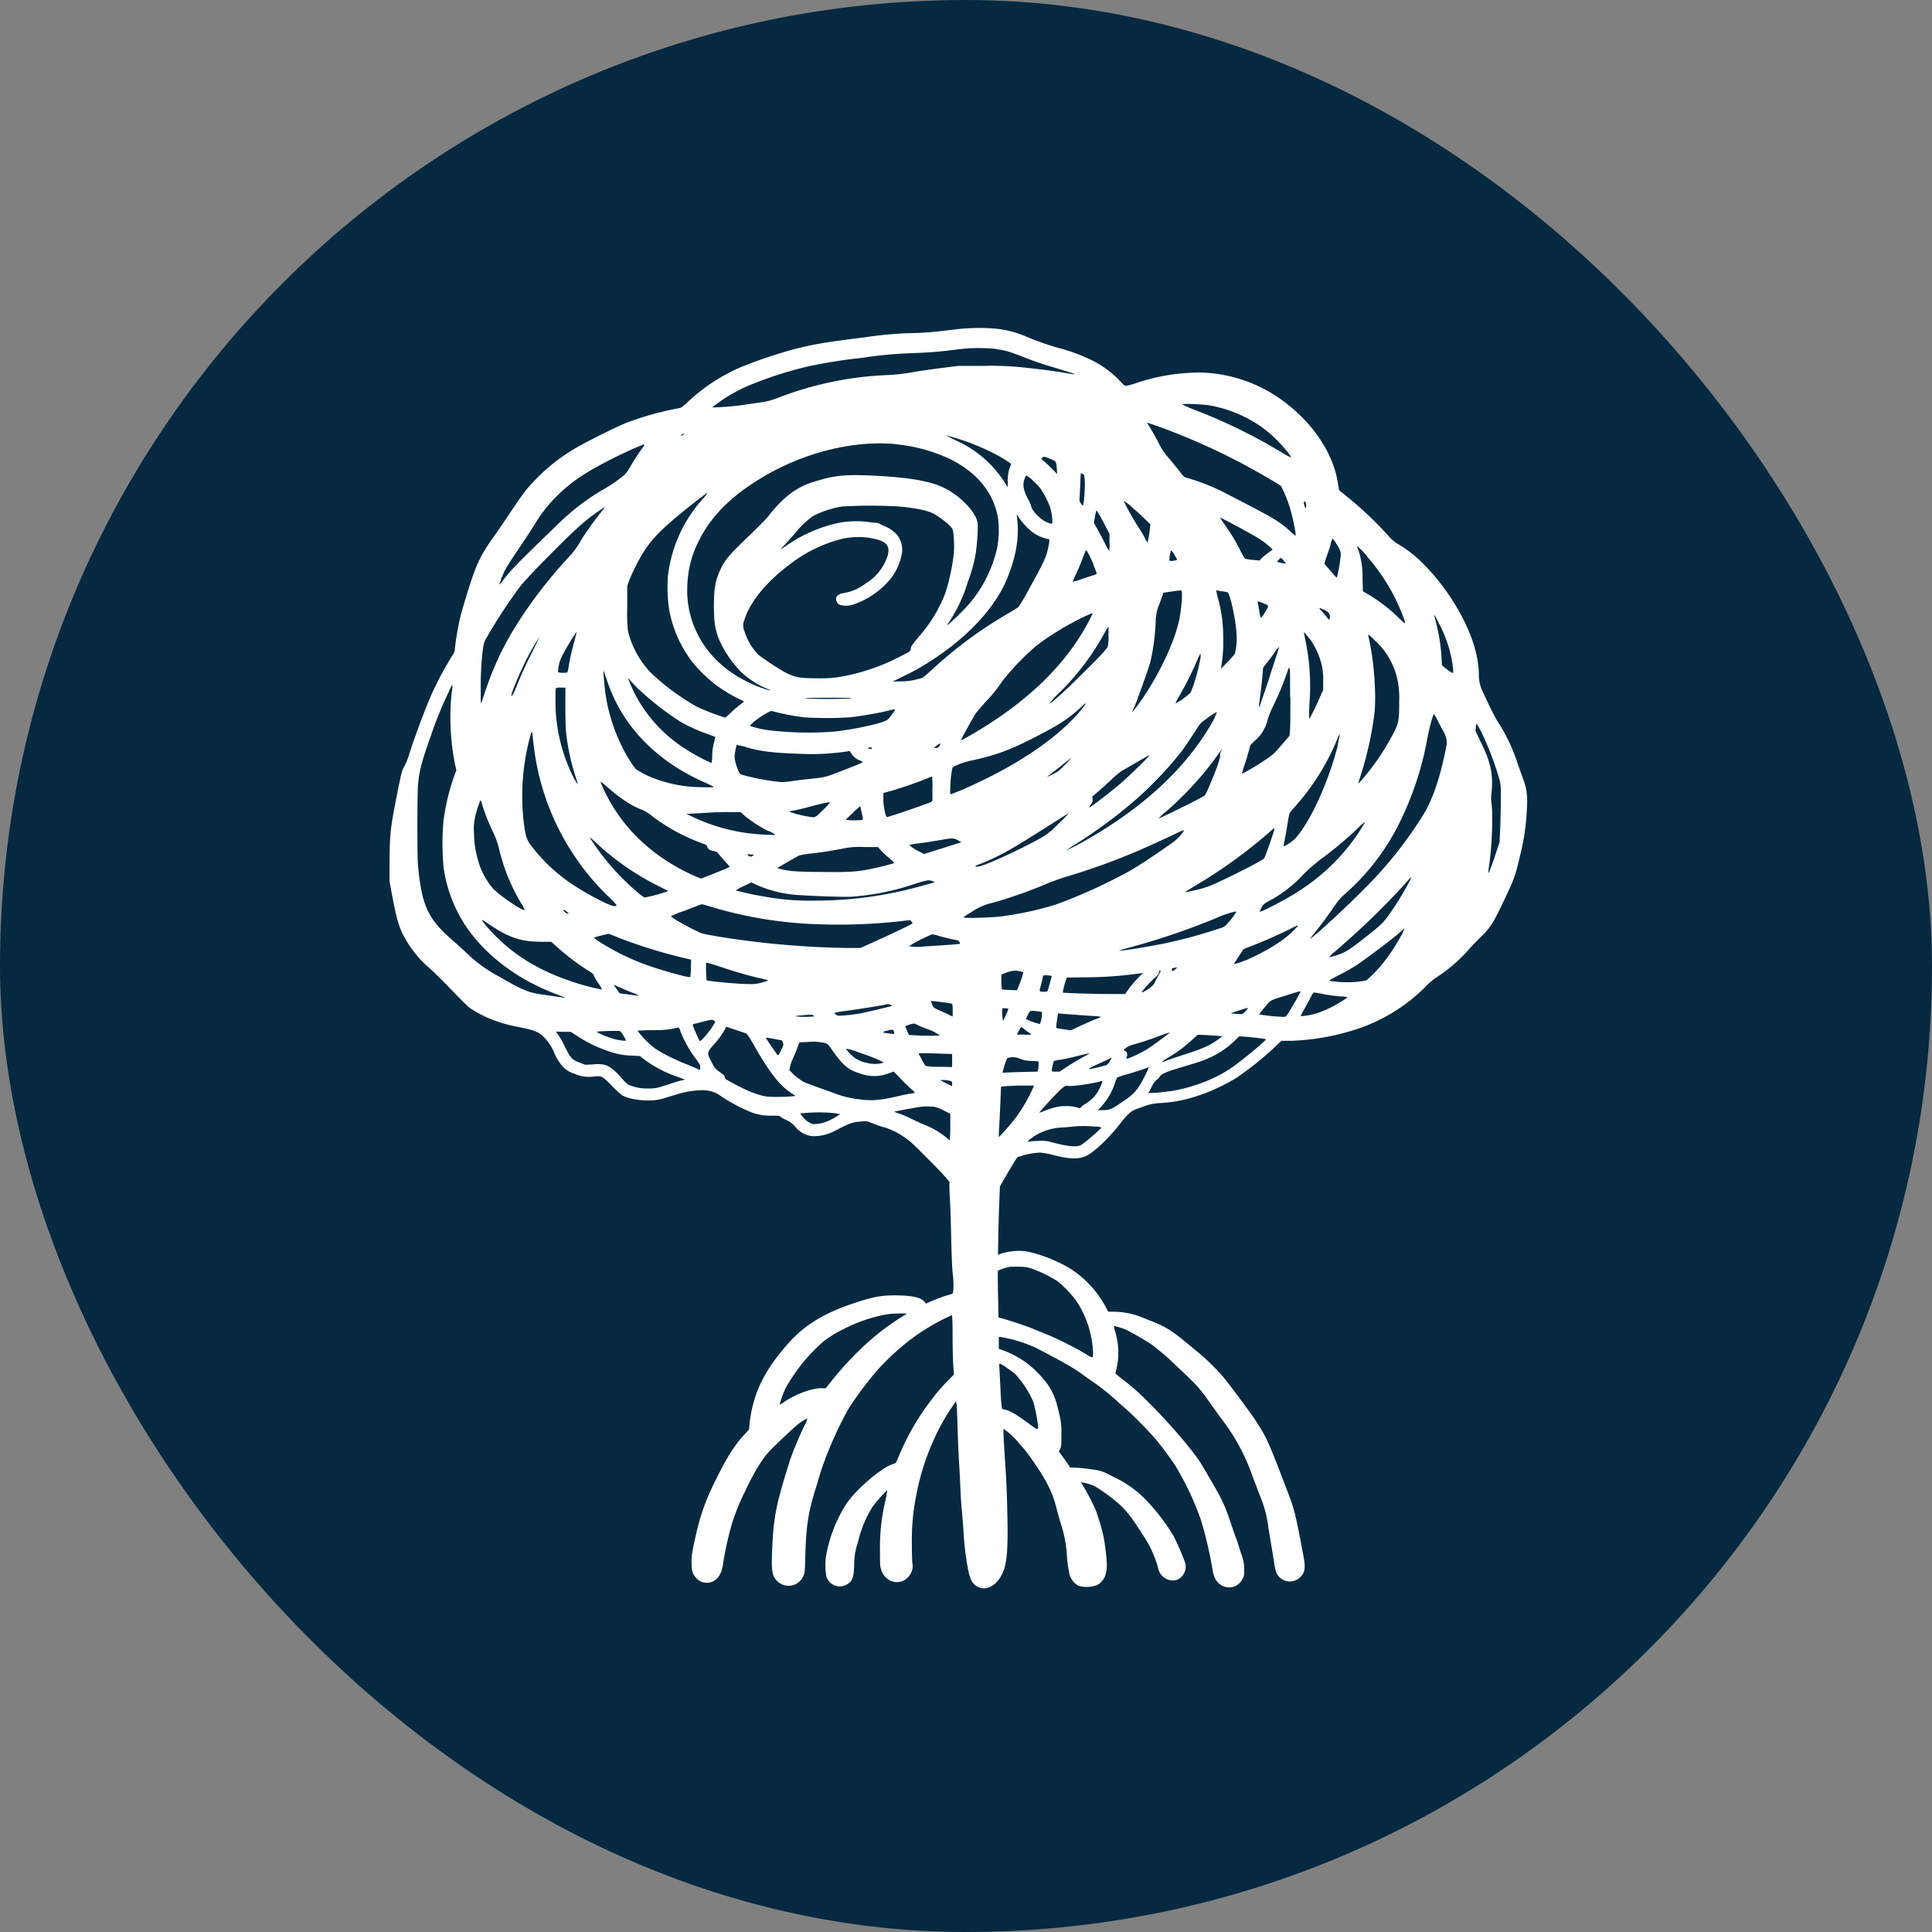
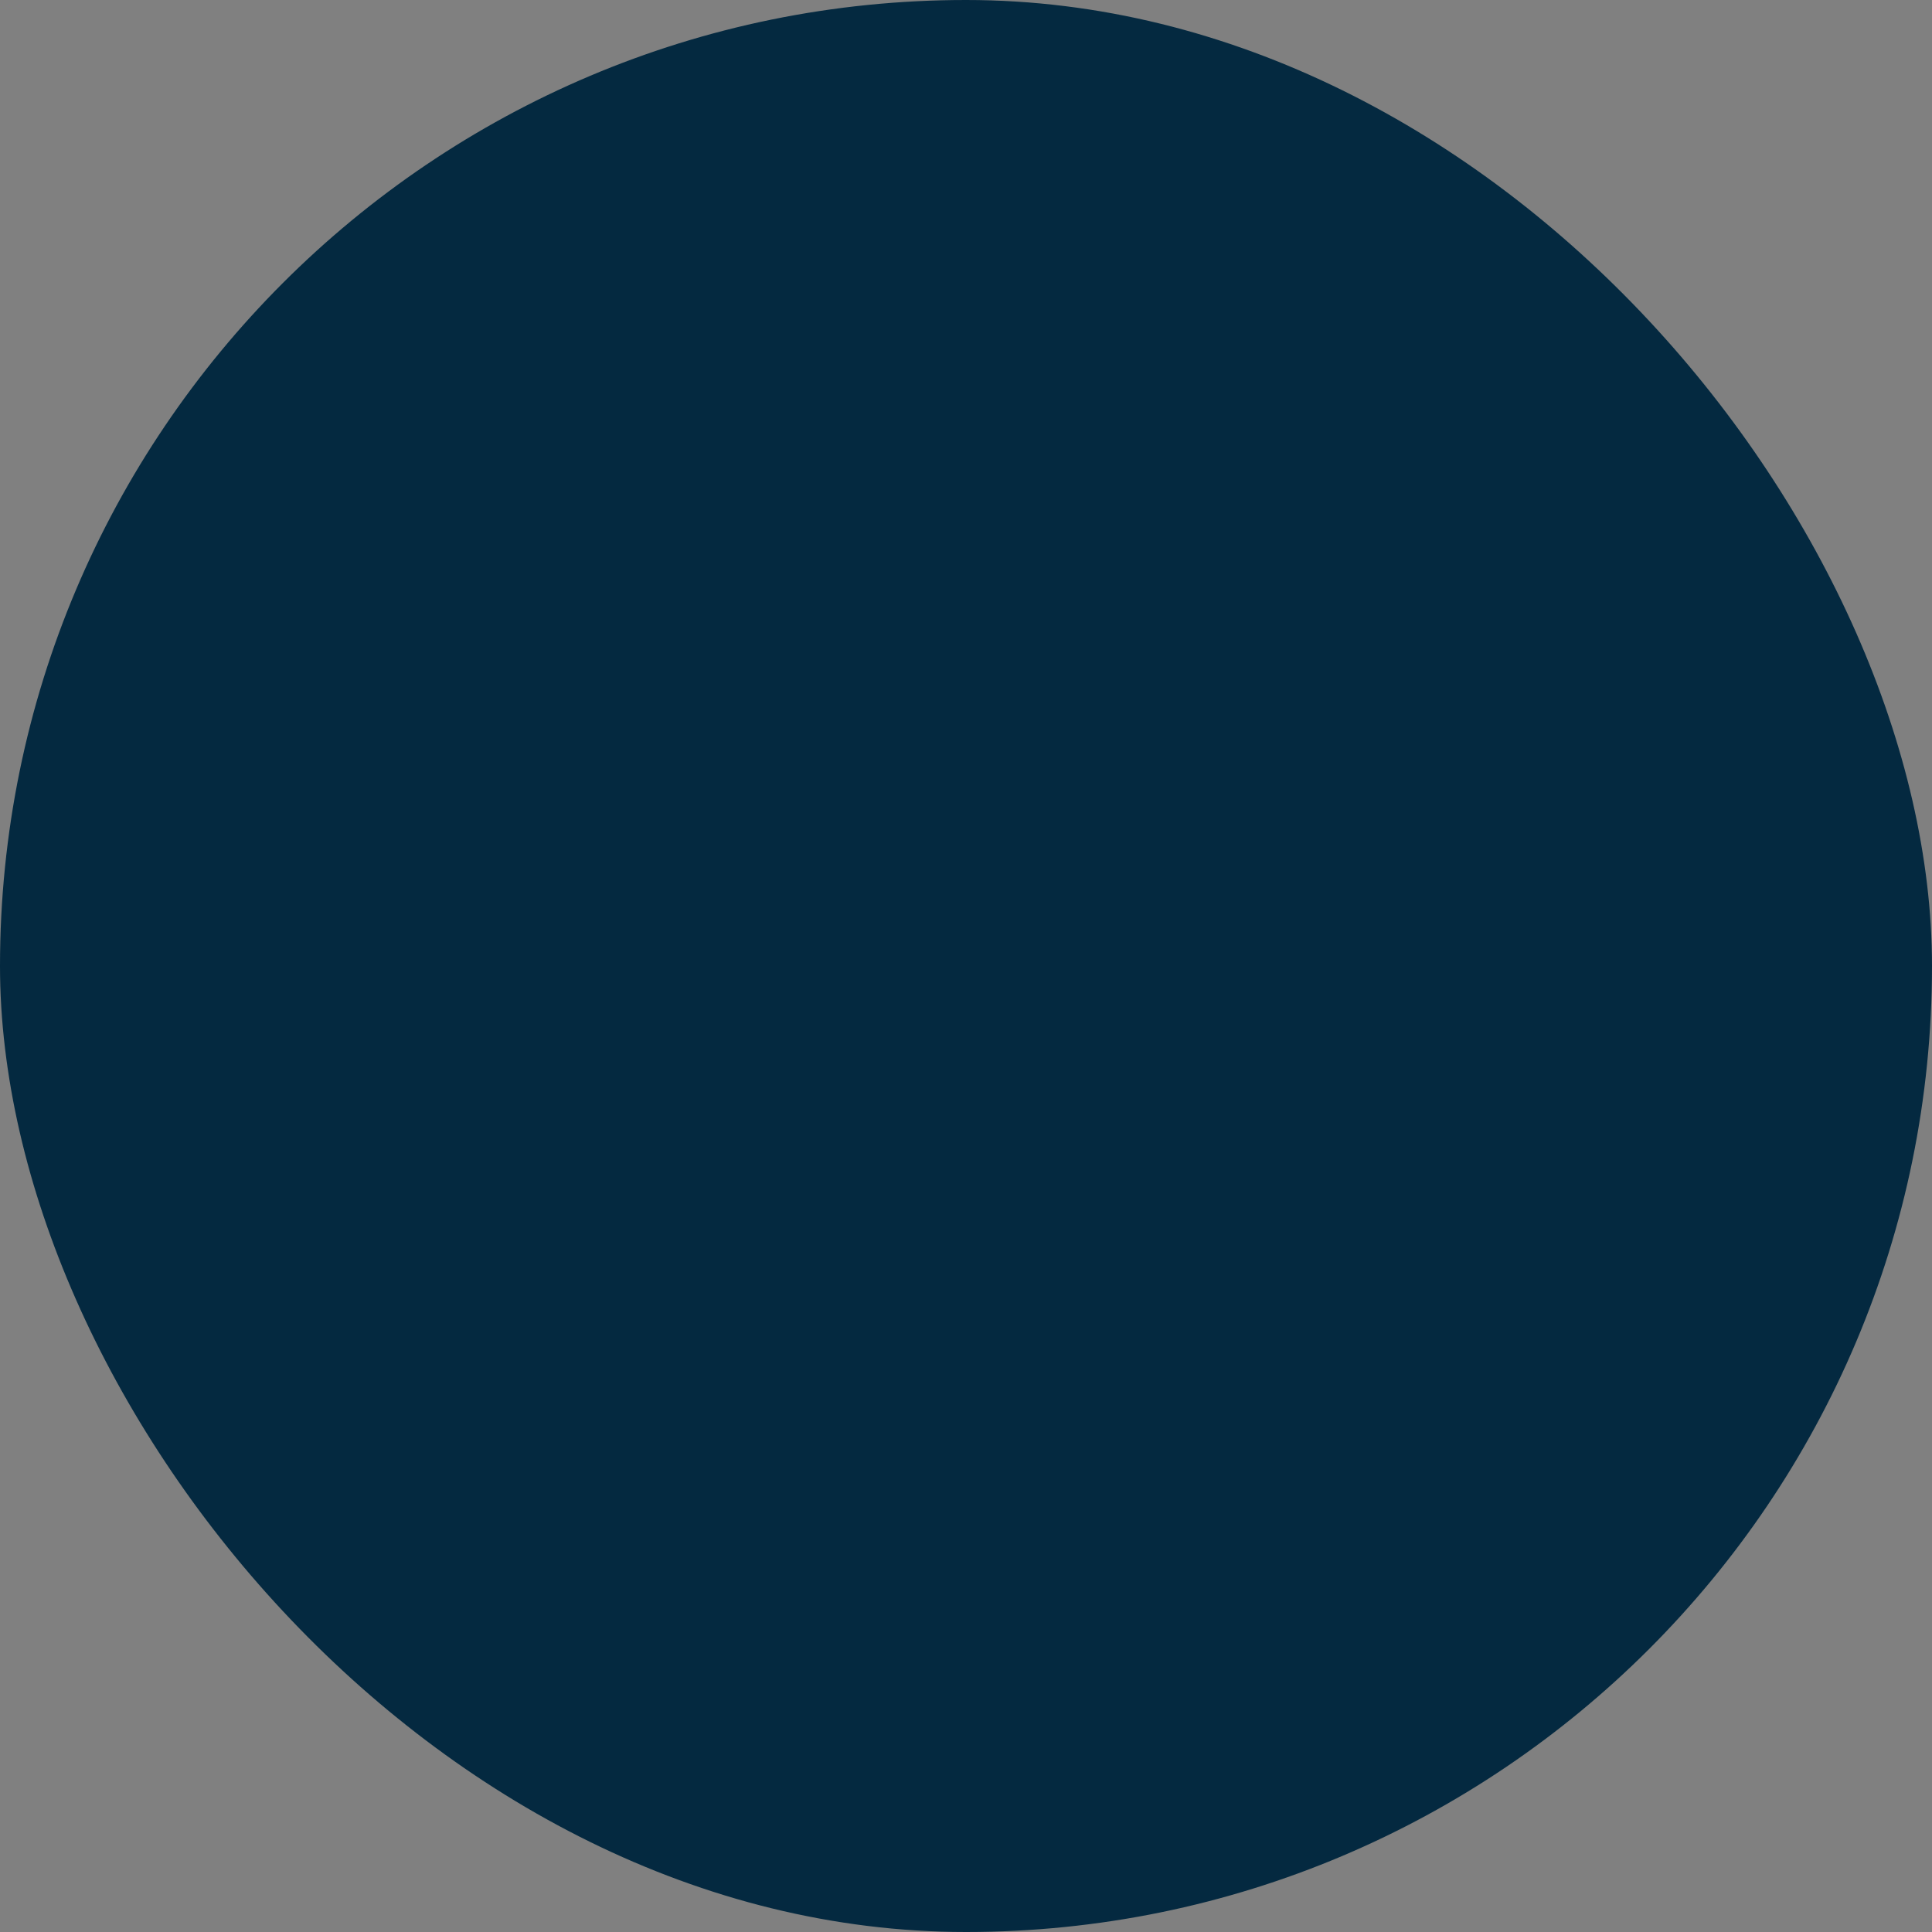
<svg xmlns="http://www.w3.org/2000/svg" id="Layer_1" data-name="Layer 1" viewBox="0 0 500 500">
  <rect x="0" y="0" width="500" height="500" fill="#808080" stroke="none" />
  <defs>
    <style>.cls-1{fill:#042940;}.cls-2{fill:#fff;}</style>
  </defs>
  <rect class="cls-1" width="500" height="500" rx="250" />
-   <path class="cls-2" d="M-740.4-222c-.71.07-2.6.29-4.19.48a81,81,0,0,1-9.4.66,99.14,99.14,0,0,0-11.5,1.09c-10.3,1.28-13.3,1.79-18.66,3.19a125.79,125.79,0,0,0-13.27,4.49,47.79,47.79,0,0,0-14,9.24c-1.31,1.2-1.53,1.34-2.17,1.43A79,79,0,0,0-827-197.69c-2.22.84-10.83,5.12-13.35,6.65a48.7,48.7,0,0,0-12.46,10.49c-.7.81-2.43,3.26-3.89,5.45s-3.52,5.23-4.6,6.74c-3.78,5.34-4.64,7.21-7.21,15.51-.61,2-1.37,4.65-1.66,5.85a74.55,74.55,0,0,0-1.37,8.33,2.93,2.93,0,0,1-.49,1.08,82.22,82.22,0,0,0-5.72,10.76c-1.43,3.23-4.65,11.91-5.58,15.06a16.06,16.06,0,0,1-1.07,2.7c-.78,1.32-.88,1.72-2.1,7.88-1.69,8.53-1.85,10-1.88,17.41v4.84l.55,3c1.26,6.85,2,9.34,3.68,12.08a27.8,27.8,0,0,0,6.1,7.34c1,.87,3.54,3.38,5.65,5.58s4.25,4.32,4.77,4.71a30.21,30.21,0,0,0,6,3.11,40.81,40.81,0,0,0,7.14,1.93c3.9.8,4.82,1.22,6.36,2.84a12.4,12.4,0,0,1,2.33,3.66,12.9,12.9,0,0,0,2.16,3.55,7.1,7.1,0,0,0,3.26,2,8.83,8.83,0,0,0,4.7.68c2.21-.24,2.3-.2,4.76,2.3a28.69,28.69,0,0,0,2.67,2.51c1.39.87,4.65,1.46,7.47,1.36a13,13,0,0,0,4-.74c1.23-.37,2.72-.83,3.3-1a23.52,23.52,0,0,1,5.31-.88,8.22,8.22,0,0,1,2.45.14,7,7,0,0,1,3.06,1.35,44.14,44.14,0,0,0,7.9,4.2,14,14,0,0,0,5.36.88c1.65,0,2,0,2.14.25a7.25,7.25,0,0,0,1.43.81,6.55,6.55,0,0,1,2.46,1.83,6.5,6.5,0,0,0,4.6,2.42,11.78,11.78,0,0,0,5.57-1.35c3.79-2,4.61-2.31,7-2.46a3.8,3.8,0,0,1,2.47.35,29.71,29.71,0,0,0,2.82,1,17.7,17.7,0,0,1,5.71,2.7c1.52,1,2.24,1.68,5.92,5.38,2.31,2.31,4.55,4.65,5,5.22l.79,1,0,1.52c0,.84.12,2.95.21,4.7s.2,5.88.27,9.17.23,7,.36,8.24a21.29,21.29,0,0,1,.13,4.78c-.08.51-.1.52-1.27.85a42.22,42.22,0,0,0-4.76,1.77l-1,.45-.43-.53c-.88-1.08-3.29-1.58-7.51-1.6-3.8,0-5.72.36-10.85,2.07C-776,32.79-781,35.86-785.18,40.57s-6.66,8.65-8.23,12.91A34.86,34.86,0,0,0-795.28,62c0,.84,0,.84-1,1.89-2.65,2.76-4.89,6.29-7.69,12.05a57.15,57.15,0,0,0-5.17,14.42c-1,4.41-1.09,5.12-1.09,7s.23,2.85,1.1,3.83a3.66,3.66,0,0,0,4,1.17c1.6-.54,2.63-2,3-4.36a83.4,83.4,0,0,1,2.47-11.11,58.66,58.66,0,0,1,3.27-8c2.48-5.17,4.3-8.19,6.3-10.39.73-.8,4.42-4.32,6.78-6.46A13.83,13.83,0,0,1-780.27,60a6.17,6.17,0,0,1-.72,1.83,85.39,85.39,0,0,0-3.72,8.87c-3.66,11.55-4.3,14.78-4.67,23.51-.23,5.46,0,6.75,1.56,8.11a4.15,4.15,0,0,0,6.54-1.56c.36-.78.37-.94.48-4.79.23-8.13.74-11.58,2.71-17.88.32-1,.81-2.69,1.1-3.72a97.31,97.31,0,0,1,7.36-16.83A93,93,0,0,1-762,47.36a64.78,64.78,0,0,1,9.42-8.5,58.43,58.43,0,0,1,7.3-4.43c1.11-.55,2.15-1,2.31-1.09s.29,0,.3,5.31c0,2.94.09,6.41.18,7.68l.17,2.31-1.49,1.52a43.1,43.1,0,0,0-4.47,5.22,62.41,62.41,0,0,0-8.14,14c-.45,1.07-.87,2-.94,2.11a2.7,2.7,0,0,1-.76.33c-2.76.81-9.12,6.17-11.85,10a36.77,36.77,0,0,0-5.47,13.93,16.8,16.8,0,0,0,.09,5.11,3.63,3.63,0,0,0,5.09,2.24c1.62-.81,2-1.82,2.12-5a18.44,18.44,0,0,1,1-6.14,29.51,29.51,0,0,1,3.7-9c.9-1.3,3.78-4.53,3.85-4.32A24,24,0,0,1-760,81a52.5,52.5,0,0,0-1.46,13.27c0,3.63,0,4,.32,4.92a4.53,4.53,0,0,0,2.27,2.76,4.11,4.11,0,0,0,3.43.07,4.52,4.52,0,0,0,2.16-2.34,4.07,4.07,0,0,0,.19-2.31c-.07-.84-.13-3.36-.12-5.63a57.19,57.19,0,0,1,1-11.13,63.38,63.38,0,0,1,7.23-20.13,56.39,56.39,0,0,1,3.18-4.87c.17,0,.27,1.81.42,6.72.07,2.71.23,6.4.34,8.24s.3,5.07.38,7.22.25,4.78.36,5.85.32,3.51.44,5.42a75.83,75.83,0,0,0,1.1,9.51c.53,2.88,1,3.91,2.1,4.71,2,1.46,4.55.62,6.28-2.06s2.14-6.16,1.87-17c-.08-3.61-.24-8-.36-9.75-.55-8.36-.67-10.5-.62-11.14l0-.68,1.48,1.17A20.77,20.77,0,0,1-725.83,66c.41.51,1.23,1.44,1.78,2.07s1.9,2.48,3,4.13c3,4.47,4.41,7.47,5.29,11.14.25,1,.74,2.74,1.08,3.83a33.79,33.79,0,0,1,1.54,7.44,31.67,31.67,0,0,0,.66,5.36,4.67,4.67,0,0,0,2.44,3.36,7.53,7.53,0,0,0,4.76-.19,4.61,4.61,0,0,0,2-2.14c.59-1.56.65-2.78.33-5.85-.17-1.56-.45-3.51-.61-4.34a52.14,52.14,0,0,0-2.17-7.31A58.66,58.66,0,0,0-709,77.27a4.29,4.29,0,0,1-.44-.75,13.15,13.15,0,0,1,3.5,1,43,43,0,0,1,6.12,4.45c2.06,1.78,3.5,3.62,6.26,8a28.15,28.15,0,0,1,4.1,8.82,3.93,3.93,0,0,0,3.4,3.14,3.05,3.05,0,0,0,2.51-.83,3.69,3.69,0,0,0,1.05-3.78,62.76,62.76,0,0,0-3-6.92A52.41,52.41,0,0,0-693,80.72a27,27,0,0,0-7.7-5.41c-2.64-1.42-3.62-1.8-5.17-2a45.51,45.51,0,0,0-5.36-.58h-1l-.4-.6c-.21-.35-.88-1.29-1.46-2.09l-1.07-1.47.33-.69c.31-.67.32-.9.31-3.67a17.7,17.7,0,0,0-.55-5.41c-1.13-5.11-2.36-7.4-5.95-11a23.58,23.58,0,0,0-8.57-5.4l-1.12-.41,0-1.53,0-1.53h.45a37.37,37.37,0,0,1,9,2.73c6.42,3.31,10,5.35,11.77,6.65.4.3,1.5,1.08,2.46,1.75a64.69,64.69,0,0,1,6.72,5.27c.6.58,1.71,1.56,2.46,2.18A105.37,105.37,0,0,1-690.44,65,80.75,80.75,0,0,1-685,72.27a75.61,75.61,0,0,1,6.59,14,101.73,101.73,0,0,1,2.95,12.51c.3,2,.75,3.06,1.71,3.92a3.86,3.86,0,0,0,6.1-1.13c.41-.72.44-.85.44-2.43A10.1,10.1,0,0,0-668,95c-.42-1.38-1-3.25-1.34-4.11s-1-2.83-1.52-4.34a42.19,42.19,0,0,0-2.84-6.82c-1-1.81-4.26-7.38-4.82-8.27-2.26-3.54-8.87-11.18-14.09-16.26a57.76,57.76,0,0,0-6.47-5.62c-1.27-1-1.49-1.19-1.42-1.45a18.73,18.73,0,0,0-.14-10.74,5.87,5.87,0,0,1-.29-1.31,15.71,15.71,0,0,1,3.44,1.11,70.82,70.82,0,0,1,6.41,3.76,62.19,62.19,0,0,1,6.48,5.61c5.05,4.74,6,5.76,8.37,9.18.74,1.06,2.15,3,3.11,4.33a51.83,51.83,0,0,1,8,14.71c.35.9,1.2,3.17,1.91,5a31,31,0,0,1,2.28,8.61c.25,1.59.63,3.8.82,4.91s.49,2.91.65,4a15.37,15.37,0,0,0,.57,2.61,3.82,3.82,0,0,0,6.21,1.16c1.23-1.22,1.39-2.36.79-5.54-1.86-10-2.32-11.92-3.67-15.48-5.49-14.4-5.71-14.91-8.8-19.67-1.31-2-6.61-9.12-8.34-11.19A57.63,57.63,0,0,0-680.23,42c-6.18-5.15-6.94-5.63-12.57-7.8a20.32,20.32,0,0,0-8.35-1.81h-1.25l-.75-1.42a26.81,26.81,0,0,0-9.2-9.83,39.17,39.17,0,0,0-10.71-4.28,14.73,14.73,0,0,0-7,.49c-.43.16-.82.3-.85.3s.12-8.71.32-13.51l.17-4.19.83-1.44c.46-.8,1.47-2.52,2.25-3.83,1.41-2.35,1.43-2.39,2-2.47a4.73,4.73,0,0,0,1.07-.32,18.4,18.4,0,0,1,4.37-.68,20.54,20.54,0,0,1,3.35.65c4.13,1.05,6.52,1.12,8.38.24,2.21-1,6.26-4.93,9.29-8.93a18.88,18.88,0,0,1,1.93-2.12c.87-.75,1.08-.85,3.47-1.67a13.57,13.57,0,0,1,4.79-1,36.47,36.47,0,0,0,7.41-1.23,48.24,48.24,0,0,0,12.19-5.37,84.25,84.25,0,0,0,10.16-8.2l1.34-1.3,2.64,0a61.1,61.1,0,0,0,16.5-2.9A44.92,44.92,0,0,0-620-52a14.84,14.84,0,0,1,2.72-2.24,40.59,40.59,0,0,0,8.1-7c.87-1,2.25-2.43,3.11-3.25,2.5-2.4,3.27-3.6,5.9-9.12,2.86-6,3.16-6.79,4.35-12A59.13,59.13,0,0,0-594-98.88a15.3,15.3,0,0,0-1-6.56c-.28-.77-.93-2.59-1.45-4.07a44.86,44.86,0,0,0-5.11-10.76c-.75-1.27-1.79-3.25-2.32-4.4s-1.19-2.56-1.46-3.11a10,10,0,0,1-1.13-4.52c0-4.81-1.71-10.41-4.88-16.11a56.8,56.8,0,0,0-9.15-12.4,31.61,31.61,0,0,0-6.6-5.29,9.86,9.86,0,0,1-2.89-2.43,93.3,93.3,0,0,0-10.67-10.07l-2-1.63-.32-2c-1.24-7.56-6.31-15.2-13.87-20.88a37.5,37.5,0,0,0-21.3-7.55,51.34,51.34,0,0,0-17.17,2.78,18.39,18.39,0,0,1-2.42.65,1.25,1.25,0,0,1-.88-.48l-1.4-1.47a26.38,26.38,0,0,0-7.52-5.1,48.09,48.09,0,0,0-8-2.83,72.75,72.75,0,0,1-8.11-2.88,26.94,26.94,0,0,0-9.09-2.13A55.64,55.64,0,0,0-740.4-222Zm8.9,5.26c2.37.3,3.47.61,7.23,2.09,1.84.73,4.57,1.69,6,2.12,3.85,1.13,7.31,2.23,7.23,2.31s-1.19-.13-2.58-.36c-3-.52-7.16-1.05-11.56-1.49a79.86,79.86,0,0,0-9.62-.32h-6.36l-4.34.54c-2.38.31-5.83.8-7.66,1.12a48.56,48.56,0,0,1-6.5.72,88.23,88.23,0,0,0-27.56,5.64c-3.11,1.17-3,1.14-7.74,1.8a71.4,71.4,0,0,1-9,.91l-.94,0,1.14-.85a40,40,0,0,1,9.16-5.12,97.41,97.41,0,0,1,14.93-4.71,132.47,132.47,0,0,1,13.53-2.12,104.68,104.68,0,0,1,11.49-1.16c5.4-.19,8-.38,11.2-.78,1.59-.2,3.57-.43,4.41-.49A46,46,0,0,1-731.5-216.79ZM-676-202.14a33.79,33.79,0,0,1,9.39,3.2,30.24,30.24,0,0,1,8.34,6.24c1.6,1.65,3.34,3.83,3.2,4a12.9,12.9,0,0,1-2.08-1.08A141.2,141.2,0,0,0-680-201a26.12,26.12,0,0,1-3.22-1.42C-683.19-202.7-677.74-202.45-676-202.14Zm-10.12,6.66a171.25,171.25,0,0,1,27.2,13.38l1.25.79.75,1.57a35.8,35.8,0,0,1,1.39,3.56c.81,2.45,1.89,7.72,1.59,7.72a9.44,9.44,0,0,1-1.22-1c-2.79-2.61-4.15-3.42-15.7-9.37A54.53,54.53,0,0,0-682-183.4c-.75-.2-.85-.3-1.77-1.49-.53-.69-1.79-2.25-2.78-3.43a17.53,17.53,0,0,1-2.95-4.41c-.64-1.23-1.55-2.84-2-3.58s-.88-1.38-.88-1.4S-689-196.59-686.09-195.48Zm-126,.7c0,.11-.62.46-.81.46s.15-.32.43-.43S-812.06-194.91-812.06-194.78Zm69.18.75a59.44,59.44,0,0,1,11.57,4.62,31.31,31.31,0,0,1,3.86,2.37,5.66,5.66,0,0,1-.22.58,10.73,10.73,0,0,0-.68,3.94,9.84,9.84,0,0,1,0,1.49,7.59,7.59,0,0,1-.72-1.12,28.86,28.86,0,0,0-12.12-10.68C-745-194.65-744.92-194.59-742.88-194Zm-13.72,2a42.17,42.17,0,0,1,13.4,3.79c7,3.5,11.25,8.72,12.35,15.32a25,25,0,0,1-.22,7.6A33.89,33.89,0,0,1-738.2-151a55.9,55.9,0,0,1-5.64,5.57c-.3.18-.3.16-.08-.17a38.31,38.31,0,0,0,5.13-10.71,41.64,41.64,0,0,0,2-6.9,51.49,51.49,0,0,0,.64-7.59,4.89,4.89,0,0,0-.51-2.38c-1.2-2.59-4.64-5.86-8-7.54-3.69-1.9-9.69-2.91-19.89-3.32-6-.24-8.76.05-13.27,1.42a20,20,0,0,0-7.73,4,33.69,33.69,0,0,0-4.74,5.06c-.85,1-2.84,3-4.41,4.53-5.75,5.47-6.81,6.71-8.07,9.37s-1.67,4.88-1.67,9.28.3,6.31,1.48,9.14a28.41,28.41,0,0,0,5.34,7.84,21.56,21.56,0,0,0,7.43,4.76c.24.1.36.2.28.25a27.4,27.4,0,0,1-5-1.83c-7.42-3.38-12.62-8.85-15.06-15.84a24.8,24.8,0,0,1-1.35-9.43,27,27,0,0,1,3-11.66c2.76-5.6,7.25-10.43,13.76-14.72C-783-189.59-768.63-193.43-756.6-192.06Zm-66.13.67a56.76,56.76,0,0,0-3.36,5.17,10,10,0,0,1-1.37,1.94,36.5,36.5,0,0,1-5.28,3.69,58.79,58.79,0,0,0-10.92,8.09c-.71.67-3.73,3.58-6.71,6.49-5.19,5.07-7,6.95-8.69,9.23-.44.58-.81,1-.84.91a19.83,19.83,0,0,1,1.67-4.06c.37-.68,1.48-2.43,2.48-3.9,2.48-3.67,3.27-4.86,5.19-7.88a35.15,35.15,0,0,1,5.52-7c3.8-3.76,7.31-6.12,14.45-9.74,3.53-1.79,8.09-3.79,8.25-3.61A2.09,2.09,0,0,1-822.73-191.39Zm106.1,3.36c.76.32.89.59,1,2.29l.09,1.31-1.07-1.09c-.59-.61-1.52-1.49-2.08-2l-1-.9.34-.28C-719-189-719-189-716.63-188Zm7.69,3.61c.39.2.42.27.51,1.47.17,1.95-.19,6.69-.49,6.69a2,2,0,0,1-.5-.62,1.42,1.42,0,0,1-.33-1.25c0-.37.12-2,.18-3.59s.12-2.92.15-2.92A3.22,3.22,0,0,1-708.94-184.42Zm-13,1.62a15.3,15.3,0,0,1,2.07,2.12,25.09,25.09,0,0,1,2.43,4.64,14,14,0,0,1,.65,3.79c0,.65-.07.69-.41.65a7.61,7.61,0,0,1-1.24-.46c-1.52-.7-3.82-3.13-3.82-4a6.78,6.78,0,0,0-.71-1.68c-1.34-2.47-1.6-3.93-1-5.49.18-.45.38-.81.47-.81A13.06,13.06,0,0,1-721.93-182.8Zm-85.14,4.6a36.08,36.08,0,0,0-9.2,20.13,39.54,39.54,0,0,0,.29,8.54,31.2,31.2,0,0,0,6.48,14.31,41,41,0,0,0,5.58,5.34,41,41,0,0,0,6.27,3.77,4.37,4.37,0,0,1,1.06.57,7.3,7.3,0,0,1-1,.81,28.37,28.37,0,0,0-2.35,2,11.73,11.73,0,0,1-1.52,1.35,62.92,62.92,0,0,1-7.33-2.83,61.45,61.45,0,0,1-11.83-8.72,23.78,23.78,0,0,1-6-10.88,47.86,47.86,0,0,1-.18-6.25l0-5.35.39-1.15a36.22,36.22,0,0,1,1.61-3.62c2.88-5.86,5-8.39,11.92-14.12,2.23-1.83,6.7-5.31,6.85-5.31A9.37,9.37,0,0,1-807.07-178.2Zm110.6,2.12c1,.82,2.51,2.21,3.43,3.09l1.64,1.6-.1.71a27.9,27.9,0,0,1-.65,4,7,7,0,0,1-.7-1.2c-.33-.65-1-1.81-1.5-2.56a61.89,61.89,0,0,1-4-7.08S-697.44-176.89-696.47-176.08Zm45.21-1c.2.21.23,1.42,0,1.42a.13.13,0,0,1-.14-.12s-.1-.4-.21-.79-.16-.68,0-.68A.6.6,0,0,1-651.26-177.1ZM-756.67-176c4.41.39,7.29,1,8.85,1.75,1.88.93,4.6,3.13,5.12,4.11.34.66.52,4.24.35,6.35a55.82,55.82,0,0,1-2.18,10.17A37.06,37.06,0,0,1-751-142.78c-2.18,2.59-2.49,3-2.49,3.6s-.21.74-3.12,2.19a52.49,52.49,0,0,1-15.82,5.18,30,30,0,0,1-5.13.27c-5,0-6.19-.27-9.08-1.89a67.93,67.93,0,0,1-6.23-4.15,15.22,15.22,0,0,1-3.64-6.07,3.65,3.65,0,0,1-.06-2.93c1.4-4.62,5.55-9.75,11.48-14.22a36.43,36.43,0,0,1,12.87-6.57,18.78,18.78,0,0,1,8.93-.35c3.49.7,4.49,1.87,3.82,4.43a13.07,13.07,0,0,1-5.79,7.27,12.35,12.35,0,0,1-5.42,2.39c-1.34.22-2,.61-2.12,1.36a1.74,1.74,0,0,0,.83,1.69,6,6,0,0,0,3.92-.16,21.41,21.41,0,0,0,9.6-6.88,15.14,15.14,0,0,0,2.66-6.2,6.25,6.25,0,0,0-1.28-4.89,9.18,9.18,0,0,0-3.2-2.2,11,11,0,0,1-1.34-.64,1.89,1.89,0,0,0-.92-.23,19.63,19.63,0,0,1-2.11-.23,24.91,24.91,0,0,0-7.79.3,37.64,37.64,0,0,0-12.8,5.53L-787-165c-.2.12.19-.36.87-1.07s1.89-2.08,2.69-3a22.19,22.19,0,0,1,4.63-4.43,24.38,24.38,0,0,1,7.51-2.49A123.06,123.06,0,0,1-756.67-176Zm-76.16.39c-.06.1-.48.65-.92,1.2a85.74,85.74,0,0,0-5,7,20.32,20.32,0,0,1-3.23,4.47c-8,8.66-14.63,18.2-18.43,26.58a88.93,88.93,0,0,0-3.49,9l-.77,2.38-.12-.86c0-.48,0-2.89,0-5.35.17-5.24.56-9,1.09-10.11a135,135,0,0,1,9.35-14.31c1-1.18,3.61-4,7.22-7.64,6.93-7,9.47-9.26,13-11.65C-832.76-175.88-832.67-175.92-832.83-175.65Zm129.27,3.84,1.49,2.85,0,2.2a9.85,9.85,0,0,1-.07,2.21,12.92,12.92,0,0,1-1.13-2c-.56-1.13-1.43-2.78-1.92-3.66l-.92-1.59.17-.94c.37-2.15.44-2.38.65-2.11S-704.38-173.37-703.56-171.81Zm-19.84,1.2a14.19,14.19,0,0,0,2.12,1.71,11.35,11.35,0,0,0,3.39,1.31c.35,0,.35.3,0,2.06-.55,2.64-1,3.63-5.21,11.23a40.78,40.78,0,0,1-2.59,4.33c-.22.18-1.46.95-2.77,1.7a111,111,0,0,0-18.43,13.44c-3.83,3.48-3.24,3.07-5.12,3.55a14.85,14.85,0,0,1-3.94.49l-2.23.06,2.88-1.43a59.85,59.85,0,0,0,8-4.58c8.3-5.51,14.54-12.07,17.9-18.78a40.3,40.3,0,0,0,3.05-8.92,27.4,27.4,0,0,0,.36-8.78l-.08-.8.76,1.15A17.35,17.35,0,0,0-723.4-170.61Zm56.11.68c3.55,1.88,5.11,2.87,6.47,4.15l1,.88-1.23.89a14,14,0,0,0-1.7,1.42l-.47.53-1.83-.17a8.78,8.78,0,0,1-2-.34,22.59,22.59,0,0,1-1.25-2.28,49.08,49.08,0,0,0-3.93-6.47c-.68-1-1.24-1.8-1.24-1.85a10.53,10.53,0,0,1,1.56.76C-671.09-172-669-170.84-667.29-169.93Zm23.87,3.41c1.31,2.2,1.33,2.25,1.08,4.16a33.79,33.79,0,0,1-.88,4.72s-.22-.07-.38-.27-.85-1-1.53-1.78-1.27-1.47-1.3-1.54a15.27,15.27,0,0,1,.66-2.13c.39-1.09.87-2.52,1-3.19a4.5,4.5,0,0,1,.45-1.18A6.53,6.53,0,0,1-643.42-166.52Zm8,3.41a50.05,50.05,0,0,1,9.21,15.21c1,2.59,1,2.59-1.15.54a41.32,41.32,0,0,0-8.49-6.37l-.64-.39-.08-3.22a21.71,21.71,0,0,0-1-7.16c-.24-.7-.44-1.31-.44-1.35A24.93,24.93,0,0,1-635.37-163.11Zm-70.79,2.21c.46,1.1.84,2.1.84,2.19s-.26.28-.61.39-1.72.54-3.07,1a20.58,20.58,0,0,1-2.51.78,9.21,9.21,0,0,1,.75-1.82c.45-.95,1.19-2.66,1.62-3.8s.87-2.21.94-2.41.17-.32.68.65C-707.25-163.36-706.64-162-706.16-160.9Zm20.93-2.63a9.75,9.75,0,0,1,.73,1.28,4.13,4.13,0,0,1-1.68.3c-.24,0-.34-.09-.34-.29a10.23,10.23,0,0,1,.43-2.46A6.92,6.92,0,0,1-685.23-163.53ZM-657-162a7.71,7.71,0,0,1,.6.78,11.3,11.3,0,0,1-2.15-.4c-.16-.06-.09-.22.27-.58a3.43,3.43,0,0,1,.56-.5A3.8,3.8,0,0,1-657-162Zm-26.3,8.79a37.14,37.14,0,0,1-.66,6.25c-1,5.22-4.63,13.18-8.85,19.57a51.37,51.37,0,0,1-3.43,4.71,11.59,11.59,0,0,1,.57-1.36c.58-1.23,3.6-9.68,4.17-11.66a57.59,57.59,0,0,0,1.4-10.63,11.53,11.53,0,0,1,.91-4.34c.44-1.17.84-2.34.92-2.57l.12-.44,2.1-.31C-683-154.41-683.34-154.5-683.34-153.18Zm10.28-.88c.67.11,1.33.24,1.46.28.67.19,2.19,7.07,2.37,10.74a16.56,16.56,0,0,1-.44,5.2,21.71,21.71,0,0,1-1.88,2.11l-1.68,1.73.07-.65a38.59,38.59,0,0,0,.48-7.79,35.85,35.85,0,0,0-1.28-9.51c-.3-1.22-.56-2.25-.56-2.27S-674.36-154.31-673.06-154.06Zm10.71,3.1c1.61.68,1.6.58.53,2.3a10.05,10.05,0,0,1-1.07,1.55,6.89,6.89,0,0,1-.47-1.93c-.18-1.07-.37-2.05-.41-2.16C-663.89-151.52-663.53-151.45-662.35-151Zm15.89,1.75c1.11.58,1.55,1.2,1.39,2-.06.29-.15.53-.21.53a3.15,3.15,0,0,1-.56-.62c-.25-.33-.83-1-1.27-1.52C-648.08-149.83-647.91-149.95-646.46-149.21Zm-60,.93c0,.05-.45.95-1,2q-9,17.22-31.32,29.91a11.83,11.83,0,0,1-1.79.91c-.07-.09,3.23-6,3.88-7,.21-.31,1.39-1.68,2.58-3a38.64,38.64,0,0,0,4.33-5.39,65.7,65.7,0,0,1,8.95-9.25,74,74,0,0,1,12.18-7.35C-706.65-148.37-706.48-148.44-706.48-148.28Zm89.73,2.73a37.67,37.67,0,0,1,2.67,6.86c.71,2.66,1.13,5.9.77,5.83a12.42,12.42,0,0,1-2.78-2.07c0-.12-.07-1.25-.14-2.49a47.39,47.39,0,0,0-1.3-8.19c-.67-2.62-.64-2.46-.37-2.11A20.48,20.48,0,0,1-616.75-145.55Zm-85.6,3c0,1.23-.12,2.42-.17,2.67-.13.62-2.09,2.76-7.45,8-4,4-6.85,6.52-7.82,7a26,26,0,0,1,2.63-2.84,65.83,65.83,0,0,0,11.79-15.58,7.31,7.31,0,0,1,1-1.53C-702.29-144.76-702.27-144.08-702.35-142.53Zm-138.17,1.12a64.79,64.79,0,0,0-1.57,6.84,6.34,6.34,0,0,1-.36,1.57,5.65,5.65,0,0,1-2.35-.05,4.22,4.22,0,0,1,.13-1.55,8.56,8.56,0,0,1,1-2.89,59.54,59.54,0,0,1,3.65-6.07A17.49,17.49,0,0,1-840.52-141.41Zm190.2-.33a19.36,19.36,0,0,1,3.22,7.24,18.14,18.14,0,0,1,.28,3.61v2.39l-.93,2.09c-.5,1.16-1.31,2.88-1.8,3.83-.83,1.63-.89,1.7-.93,1.23,0-.28,0-1.88.1-3.54a58,58,0,0,0-1.14-16.92c-.16-.77-.29-1.46-.29-1.55C-651.81-143.62-651.16-142.91-650.32-141.74Zm17.22.77a19.11,19.11,0,0,1,5.69,10.88,23.74,23.74,0,0,1,.26,4.69c0,4.87-.1,5.41-1.58,8.31a62.52,62.52,0,0,1-7.53,11.24c-1.09,1.31-1.58,1.76-1.45,1.36l.78-2.42a90.78,90.78,0,0,0,3.3-14.88c.63-4.63.07-13.37-1.27-19.57-.34-1.52-.32-1.38-.12-1.38A14.37,14.37,0,0,1-633.1-141Zm-218.29,2.44a97.18,97.18,0,0,0-4.22,9.21c-.66,1.7-1,2.34-1.3,2.34s1.86-5.31,3.5-8.57a52,52,0,0,1,3.85-6.7S-850.35-140.55-851.39-138.53Zm190.69,6.76c-1.41,4.22-2.61,7.7-2.68,7.75s-.2.28.22-2.58c.18-1.37.44-3.64.58-5.05l.21-2.59,1.2-1.53c.66-.85,1.59-2.08,2-2.74s.88-1.13.92-1.06S-659.3-136-660.7-131.77Zm-17.81-5.44c-.42,3-2,8.47-2.73,9.54A19.1,19.1,0,0,1-685-125a11.31,11.31,0,0,1,1-1.94,98.22,98.22,0,0,0,4.55-9.06,11.06,11.06,0,0,1,.89-1.84C-678.46-137.83-678.46-137.55-678.51-137.21Zm23.2,10.51c0,3.86,0,7.7-.09,8.56l-.13,1.53-1.72,2c-2.27,2.63-2.45,2.79-4,3.85a64.22,64.22,0,0,1-6.58,4,19.2,19.2,0,0,1,.68-2.36c.39-1.21.9-2.86,1.1-3.65l.39-1.45,1.12-1.08a10.13,10.13,0,0,0,3.34-5.46,24.48,24.48,0,0,1,1.57-3.83,74.8,74.8,0,0,0,3.42-8.26c.49-1.41.56-1.54.71-1.22S-655.35-131.07-655.31-126.7Zm-177.09-5c3.66,12,12.59,21.5,25.65,27.23,1.75.77,2.34,1.09,2.16,1.16a25.39,25.39,0,0,1-3.06,0A34.93,34.93,0,0,1-820-105.67a23.5,23.5,0,0,1-4.71-2.4,38.4,38.4,0,0,1-3.14-5.05,46.19,46.19,0,0,1-4.49-13.36c-.42-2.49-.83-7.22-.6-7C-832.93-133.43-832.67-132.65-832.4-131.74Zm8.39,3a76.38,76.38,0,0,0,10.65,8.34,40.86,40.86,0,0,0,6.8,3.14c1.3.47,2.38.88,2.4.9a11.86,11.86,0,0,1-.32,1.49,13.84,13.84,0,0,0-.45,3.34,9.06,9.06,0,0,1-.19,1.92,44.22,44.22,0,0,1-6.79-3.67A36.89,36.89,0,0,1-825-127.71a34.63,34.63,0,0,1-1.66-3.85c0-.06.25.17.54.53S-824.87-129.66-824-128.78Zm-48.13-.63c0,.18-.19,1.3-.32,2.5a62.57,62.57,0,0,0,1,17.84l.31,1.25-.67,1.84a57.28,57.28,0,0,0-2.65,11.14,67.42,67.42,0,0,0,0,12.14,36.44,36.44,0,0,0,5.75,15.25c5.13,7.62,13.37,13.83,23.46,17.64,1.9.72,2.7,1.1,2,.94-.37-.09-3.06-.49-5.9-.89-3.28-.46-5.12-1.22-10.81-4.55a36.65,36.65,0,0,1-8.92-6.53c-1.14-1-2.92-2.67-4-3.59-5.71-5.12-7.27-8.69-8.19-18.7-.23-2.55-.21-17.86,0-20.81.29-3.61,1-6.23,3.37-12.86a96.82,96.82,0,0,1,4.46-11C-872.4-129.59-872-130.19-872.14-129.41Zm29.2,5.34c0,3.3.08,5.64.19,6.62a58,58,0,0,0,2.43,11.28,19.09,19.09,0,0,1,.61,2.1,17.42,17.42,0,0,1-1.9-3.48,43.48,43.48,0,0,1-3.89-18.24c0-1.67,0-3.12.09-3.21a2.9,2.9,0,0,1,1.28-.16h1.19Zm73.91-2.3a109.08,109.08,0,0,1-11.72,0c-.55-.11.92-.16,5.93-.16S-768.37-126.48-769-126.37Zm60.69,1.51a35.29,35.29,0,0,1-3.85,4.45c-5.53,5.53-13.69,10.94-23.65,15.68a79.41,79.41,0,0,1-7.33,3.17c-.21,0-.22-.23-.13-2.06a25,25,0,0,1,.52-4.74c.26-.48,2.63-1.42,4.67-1.87,6.8-1.44,10.64-2.9,18.12-6.83,5.3-2.77,7.25-4.09,10.59-7.1C-708.31-125.15-708.11-125.28-708.34-124.86Zm-49.28,1.51c-.06.1-.49.73-1,1.38-.92,1.3-1,1.32-3.58,2.12a80.67,80.67,0,0,1-11.07,2.07,87.13,87.13,0,0,1-16.92-.33,27.7,27.7,0,0,1-4.91-1.1c-.3-.29,2.92-2.74,4.71-3.58l.67-.34,1.86.45a59.6,59.6,0,0,0,6.71,1.21,93.82,93.82,0,0,0,11.86,0c2.45-.26,7.36-1.09,9.4-1.6S-757.46-123.6-757.62-123.35Zm82.73,2c-6.63,12.3-18,23-33.57,31.81a51.38,51.38,0,0,1-5,2.56s1.26-.84,2.8-1.8A127.42,127.42,0,0,0-696-99.49a96.38,96.38,0,0,0,12.54-13.07c.9-1.19,2.63-3.76,4.36-6.51.51-.78.87-1.11,2.68-2.4a12,12,0,0,1,2.14-1.34A6,6,0,0,1-674.89-121.39Zm57.7.72c.44.86,1,2,1.36,2.56a8,8,0,0,1,.84,2c.24,1,.24,1.06-.14,3-1.39,6.93-3.12,12.11-5.34,16.1a105.84,105.84,0,0,1-11.3,15.24c-3.08,3.48-9.14,9.45-14.47,14.23a50.5,50.5,0,0,1-4,3.4,20.82,20.82,0,0,1,1.4-1.85c1.56-1.92,3.43-4.47,5.24-7.1a13.37,13.37,0,0,1,1.91-2.26A59.61,59.61,0,0,0-627.08-94a82,82,0,0,0,7.3-22.11c.49-2.71,1.45-6.14,1.69-6.14A8.15,8.15,0,0,1-617.19-120.67Zm11.11,2.56a79.24,79.24,0,0,1,4.86,12.64c.37,1.49.39,1.65.37,5.36,0,2.11-.08,5.42-.17,7.37l-.15,3.54-1,3c-.9,2.8-1.79,5.1-1.92,5a17.25,17.25,0,0,1,.23-2.05c.74-5.06,1-13,.62-15.79a10.11,10.11,0,0,1,0-3.09c.45-4.89-.26-8-3.16-13.73l-1-2.14.08-.93a2.66,2.66,0,0,1,.2-.94A18.21,18.21,0,0,1-606.08-118.11Zm-245.32,1.27c0,.3.13,1.56.29,2.81a64.75,64.75,0,0,0,19.66,39.25,11.55,11.55,0,0,1,1.82,2,1.38,1.38,0,0,1-.71.12c-1.21,0-8.27-3.78-11.87-6.35A44.08,44.08,0,0,1-852-88.58c-.9-1.26-1.2-2.24-1.6-5.24a59,59,0,0,1,1.8-23.37C-851.63-117.9-851.4-117.7-851.4-116.84Zm208.34,2.72c-2,7.72-5.45,16.06-9,21.37a26.37,26.37,0,0,1-1.9,2.51A11.38,11.38,0,0,1-657-88a13,13,0,0,1,.29-1.78c.19-.94.52-2.84.74-4.18a23.51,23.51,0,0,1,.52-2.7c.07-.13.74-.92,1.47-1.75a60.75,60.75,0,0,0,10.82-17.27c.35-.88.65-1.5.68-1.36S-642.7-115.6-643.06-114.12Zm-103-.11a.8.8,0,0,1-.73.61c-.85.17-.85,0,0-.61a3.54,3.54,0,0,1,.89-.56A1.7,1.7,0,0,1-746-114.23Zm-50.17.45c4,1.1,6.92,1.46,13.39,1.69a64.31,64.31,0,0,0,7.2,0c2.19-.14,5.15-.47,6-.66.25-.06.37,0,.68.56a4.42,4.42,0,0,0,2.21,1.84c1.19.47,1.39.34-4.3,2.56-4.71,1.84-4.6,1.81-9,2.26-1.23.13-3.08.36-4.11.51a24.39,24.39,0,0,1-2.68.29,58.42,58.42,0,0,1-10.1-1.83c-.77-.23-.8-.24-1.29-1.28a11.87,11.87,0,0,1-.74-2.25,5.2,5.2,0,0,1,0-2.63c.28-1.58.34-1.75.61-1.64S-797.22-114-796.19-113.78Zm32.58.32c0,.17-.09.22-.32.14a3.31,3.31,0,0,0-.55-.08c-.19,0-.19,0,0-.15C-764.13-113.78-763.61-113.72-763.61-113.46Zm90.54.53a2,2,0,0,0-.38,1.26c0,.87-.74,3-2.13,6.36-1.12,2.74-1.62,3.8-1.92,4.07-.59.51-11.7,6-11.85,5.87a13.31,13.31,0,0,1,1.7-1.59,83.91,83.91,0,0,0,13.57-14.81,16.88,16.88,0,0,1,1.28-1.69S-672.89-113.19-673.07-112.93ZM-692-111.28c-.52.72-5.26,5.3-7.33,7.07-3,2.53-7.81,6.24-8,6.09a3.11,3.11,0,0,1,.45-.77c.46-.64.51-.79.45-1.38l-.09-.66,1.7-1.45c.92-.81,2.47-2.2,3.44-3.12a21.1,21.1,0,0,1,2.38-2l3.89-2.26c1.8-1,3.27-1.89,3.3-1.89S-691.83-111.5-692-111.28Zm-20.22.65c-.14.19-.88,1-1.65,1.75a8.08,8.08,0,0,1-2.52,2c-.62.32-1.3.65-1.51.72-.37.14-.37.12-.09-.08l2.53-1.94c1.23-1,2.5-2,2.82-2.24C-712-111-711.82-111.08-712.21-110.63Zm-35.67,7.44c0,1.66,0,3.12,0,3.26s-.15.35-.88.63c-1.93.74-6.66,2.35-8.61,3l-2.2.67c-.43.18-1.08-3-1-4.92l0-1.3,2-.55c2.58-.74,6.6-2.11,8.75-3,1-.39,1.78-.73,1.84-.73A19.69,19.69,0,0,1-747.88-103.19Zm-84.22-.27c3.57,3.13,6.46,5,9.18,6a9.86,9.86,0,0,1,2.3,1.43,48.45,48.45,0,0,0,13,7.14c1.17.41,1.34.51,1.42.86.14.63.65,1,1.64,1.19s.92.2,1.71,1.18c.47.57,1.22,1.44,1.69,1.94a5.23,5.23,0,0,1,.8,1c-.19.19-7.19,3-7.45,3a49.23,49.23,0,0,1-6.52-3.15,46.74,46.74,0,0,1-9.4-7,42.26,42.26,0,0,1-7.65-9.87,41.06,41.06,0,0,1-2.37-4.9C-833.75-104.85-833.42-104.61-832.1-103.46Zm-32.33,4.53a55,55,0,0,0,2.7,6.91A22,22,0,0,1-859.95-87a49.69,49.69,0,0,0,5.86,14.09,3.88,3.88,0,0,1,.65,1.34c-.61.22-6.18-3.55-8.08-5.46a18.73,18.73,0,0,1-4-7.57,24.05,24.05,0,0,1-1-6.81,12.8,12.8,0,0,1,.22-3.9,24.89,24.89,0,0,1,1.43-4.69A3.2,3.2,0,0,1-864.43-98.93ZM-776-97.65c-2.35,2.32-2.12,2.22-4.13,1.88a30.56,30.56,0,0,1-4.59-1.15c-.3-.17-.3-.17,1.78-.57.89-.18,2.7-.63,4-1,2.61-.69,4.46-1.07,4.53-.91A15,15,0,0,1-776-97.65Zm9.53-.41c.35,1.62.57,2.69.58,2.94s-.08.28-1.57.33a17.38,17.38,0,0,1-2.24-.06l-.65-.09,1.81-1.72a23.22,23.22,0,0,1,1.9-1.72C-766.56-98.38-766.47-98.23-766.45-98.06Zm-30,2.11a30.32,30.32,0,0,0,6,3.87A6.39,6.39,0,0,1-788.52-91a61.07,61.07,0,0,1-6.76-.41,48,48,0,0,1-14.57-4.22l-1.71-.82,2.39-.12c1.32-.07,3.17-.17,4.12-.24s3-.12,4.63-.1h2.9Zm82.15,1.13c-3.18,3.21-3.86,3.74-6.89,5.36-5.33,2.87-13.4,6.52-14.75,6.64s-1-.17.57-.73c.81-.31,2.45-1,3.64-1.59,3.5-1.69,5.84-3.08,16.56-9.89,1.39-.89,2.56-1.61,2.6-1.61A23.72,23.72,0,0,1-714.29-94.82ZM-636.7-93a50.56,50.56,0,0,1-7.43,9.37c-4.46,4.46-9.46,7.91-16.53,11.42a13.23,13.23,0,0,1-2.52,1.1,2.92,2.92,0,0,1,.46-1.07c.55-.94.63-1,2-1.75A33.47,33.47,0,0,0-652-80.66,43.38,43.38,0,0,1-647-85a90.94,90.94,0,0,0,9.29-7.83,16.17,16.17,0,0,1,1.79-1.56A9.76,9.76,0,0,1-636.7-93Zm-22.72.65c-.3,1.23-2.43,7.24-2.63,7.44-.61.59-7.5,4.14-11.79,6.1a25.17,25.17,0,0,1-6.1,2.12l-2.22.49c-.65.16-.15-.18,2.68-1.89A129.33,129.33,0,0,0-660.35-92a5.07,5.07,0,0,1,.92-.75S-659.38-92.57-659.42-92.35Zm-23.44.36a12.15,12.15,0,0,1-3.71,3.54c-3,2.17-7.6,5.2-9.78,6.49a135.53,135.53,0,0,1-19.68,9,84.59,84.59,0,0,1-13.73,3c-2.54.35-9.74.58-10,.32-.1-.1.54-.56,1.92-1.37a15.48,15.48,0,0,1,5.54-2.43,121.76,121.76,0,0,0,14.18-5c1.44-.59,3.74-1.42,5.13-1.82a168.62,168.62,0,0,0,18.51-6.72c3.06-1.32,9.2-4.14,10.63-4.88C-683-92.19-682.65-92.28-682.86-92ZM-834.65-88.7a68.68,68.68,0,0,0,16,11c1.3.65,2.36,1.2,2.36,1.23a40.1,40.1,0,0,1-6,1.65c-.68,0-5.26-4.17-8.16-7.4a66.76,66.76,0,0,1-6-7.89C-836.66-90.53-836.24-90.2-834.65-88.7Zm93.31-.93.94.47-.43.18-4.83,1.54-4.4,1.37-1-.52a12.41,12.41,0,0,1-2.84-1.79,13.64,13.64,0,0,1,2.58-.44c1.4-.19,3.76-.56,5.23-.81C-742.65-90.24-742.49-90.24-741.34-89.63Zm-19.77,2.74a29.49,29.49,0,0,0,2.16,2c.91.77,1.24,1.13,1.11,1.2a67.8,67.8,0,0,1-6.8,1.65c-3.25.61-5.36.71-12.2.62-3.41,0-6.72-.15-7.31-.23a22.64,22.64,0,0,1-3.9-.74c0-.1,4.26-2.55,5.68-3.29a17.12,17.12,0,0,1,2.89-.48c2.62-.29,5.68-.76,8.57-1.34a20.9,20.9,0,0,1,5.33-.37h3.6Zm-33.58.94c.67,0,.72.18.13.43a.67.67,0,0,1-.8,0c-.4-.27-.49-.61-.12-.47A2.83,2.83,0,0,0-794.69-85.95Zm170,7.46c-1.18,2.23-2.54,4.48-4,6.63-2.2,3.29-2.66,3.77-6.15,6.56-3.93,3.13-5.18,4-6.52,4.69a14.39,14.39,0,0,1-3.83,1.22c-.09,0,.53-.64,1.4-1.36a206.44,206.44,0,0,0,18.21-17.59,16.53,16.53,0,0,1,1.63-1.78A8.65,8.65,0,0,1-624.7-78.49Zm-123.23-.58c.37.13.63.29.56.34s-5.35,1.54-8.21,2.17A101,101,0,0,1-778.43-74a64.23,64.23,0,0,1-13.09-1.08,70.64,70.64,0,0,1-7.26-1.56,10,10,0,0,1,1.95-1.07l2.07-1,1.37.65a31.83,31.83,0,0,0,11.85,2.67c3.73.27,11,.48,12.72.38a65.3,65.3,0,0,0,16.56-3.38,26.08,26.08,0,0,1,3.2-.87A3.6,3.6,0,0,1-747.93-79.07ZM-805-72.35a107.1,107.1,0,0,0,28.37,4.49,144.3,144.3,0,0,0,20.74-.84l2.27-.26.28.36a2.2,2.2,0,0,1,.31.47c0,.18-5.78,2.94-11.86,5.65l-1.66.73-3.55,0a227.06,227.06,0,0,1-32.7-2.87c-2.11-.35-4.19-.74-4.62-.87-1.48-.44-8.19-4.12-8.13-4.46a20.45,20.45,0,0,1,3.18-1.32c1.73-.65,3.49-1.31,3.87-1.47a4.68,4.68,0,0,1,.9-.31C-807.52-73.09-806.35-72.76-805-72.35Zm-37.12,1.53c.17.16.16.19-.16.19s-1.14-.66-1.14-.93S-842.49-71.14-842.14-70.82ZM-669.31-71a15.68,15.68,0,0,1-2.13,2.8,3.53,3.53,0,0,1-2.24,1.42,125.37,125.37,0,0,1-14.85,4c-4.65.92-11.25,1.95-11,1.69,0,0,1.32-.41,2.82-.82a181,181,0,0,0,22-7.47,32.44,32.44,0,0,1,4-1.49C-669.25-71.26-669.31-71.24-669.31-71ZM-862.1-67.53c4.68,3.14,7.84,4.15,12.94,4.18h2.61l1.79,1.59A62.87,62.87,0,0,0-836-55.27a1.26,1.26,0,0,1,.48.65,11,11,0,0,0,1.17,2c.76,1.11,1,1.59.87,1.62a55.65,55.65,0,0,1-7.11-1.85c-8.12-2.63-14.4-6.24-19.69-11.33-1.94-1.85-4.63-5-4.1-4.82C-864.3-69-863.26-68.29-862.1-67.53Zm208.55.36a26,26,0,0,1-3.72,3.34,48.18,48.18,0,0,1-7.12,4.16,27.82,27.82,0,0,1-5.46,2.13,15.46,15.46,0,0,1,1.22-2l1.28-1.92,1.22-.48c3.69-1.41,7-2.86,9.67-4.17,1.64-.81,3-1.48,3.1-1.48S-653.37-67.41-653.55-67.17Zm27,2.16a48.77,48.77,0,0,1-4.76,7.22,32.06,32.06,0,0,1-4.18,4.34c-1.34.53-5,.73-7.81.44-2.4-.26-2.43-.14.64-1.72,1.52-.76,3.5-1.89,4.4-2.48,2.54-1.68,9.44-6.87,11.06-8.33a14.53,14.53,0,0,1,1.48-1.26A12.68,12.68,0,0,1-626.5-65Zm-202.83.5a130,130,0,0,0,16.68,5.24l2.36.54-.06,2.21a13.93,13.93,0,0,1-.16,2.3c-.26.26-7.71-1.81-11.18-3.09a63.54,63.54,0,0,1-7.17-3.08c-3.27-1.66-6.88-3.94-6.47-4.1.17-.06,3.35-.89,3.62-.93C-831.67-65.43-830.59-65-829.33-64.51Zm83.13-.36c1.36.4,3.36.87,4.6,1.09a.88.88,0,0,1,.77.51c.22.42.22.42-.24.5s-6,.47-9.16.65a13.21,13.21,0,0,1-3.69-.08,39.48,39.48,0,0,1,6-3.07A10.35,10.35,0,0,1-746.2-64.87Zm-58.95,7.24c.63.15,2,.6,3.17,1a104.17,104.17,0,0,0,11.31,3.13c.53.12.22.29-1.35.71a9.64,9.64,0,0,1-3.28.38c-3,0-10.7-.74-11-1a42.16,42.16,0,0,1-.12-4.39C-806.42-58-806.39-58-805.15-57.63ZM-685-56.26a3.23,3.23,0,0,1-.67.51c-.05,0-.17-.16-.26-.35s-.12-.36.53-.49C-684.38-56.79-684.38-56.79-685-56.26Zm-40.27.55a5.39,5.39,0,0,1,.92.26,29.6,29.6,0,0,1-1.48,4.23l-.21.42-1.89-.08a17.08,17.08,0,0,1-2-.15,21.87,21.87,0,0,1-.09-3.8,11,11,0,0,1,3.3-1.05A8.83,8.83,0,0,1-725.26-55.71Zm35.91,1c-.37.67-.82,1.51-1,1.92a3.81,3.81,0,0,1-1.58,1.59,7.74,7.74,0,0,1-1.53.91c-.29,0-.27,0,.14-.58a27.46,27.46,0,0,1,3.25-3.38c.67-.6.82-.81.82-1.18s.06-.47.29-.47S-688.75-55.78-689.35-54.71Zm-5.39.81a26.2,26.2,0,0,0-2.33,2.74l-.93,1.33h-4c-4,0-12-.25-12.14-.37a16.37,16.37,0,0,1,.74-3l.28-.88,5.25-.08A99.74,99.74,0,0,0-695.49-55c1.16-.15,2.11-.28,2.13-.3S-694-54.68-694.74-53.9ZM-717-54.51s-.52,2.11-1.09,3.92c-.05.21-1.6.26-1.92.06-.16-.11-.16-.23,0-.83.12-.39.32-1.17.45-1.72s.26-1.16.29-1.34.12-.32,1.13-.24A8.57,8.57,0,0,1-717-54.51Zm-111.57,3.06c.88.39,2.24,1,3,1.26a10.59,10.59,0,0,1,1.59.69c.16.15.1.15-3-.27l-1.84-.24-.71-1c-.63-.85-.82-1.17-.67-1.17S-829.49-51.82-828.62-51.45Zm175.94,1c0,.2-2.37,4.37-3.11,5.47s-.71,1.06-1.29,1.06a43.82,43.82,0,0,1-6.29-.64,15.8,15.8,0,0,1,1.48-1.88c1.68-2,1.1-1.64,6-3.19C-652.66-50.61-652.68-50.61-652.68-50.43Zm4.94.44a38.83,38.83,0,0,0,5.73.83,5.09,5.09,0,0,1,1.48.19,11.34,11.34,0,0,1-1.42,1,30.81,30.81,0,0,1-6.46,3.14,18.65,18.65,0,0,1-4.2.76,5.55,5.55,0,0,1,.7-1.44c.43-.74,1.17-2.11,1.63-3,.58-1.16.92-1.69,1.1-1.69S-648.4-50.13-647.74-50ZM-745-47.66a16.32,16.32,0,0,1,2.21.36,5.36,5.36,0,0,1,.14,1.68V-44l-1-.47c-.55-.28-1.62-.77-2.38-1.1a7.53,7.53,0,0,1-1.58-.84,4.07,4.07,0,0,1-.43-.94l-.25-.72.61.1C-747.33-48-746.12-47.8-745-47.66ZM-758.6-47c.14.11.23.24.18.28s-6.84,1.7-8.59,2c-1,.16-2.54.34-3.54.42-1.74.13-1.82.13-2.27-.17-.26-.18-.45-.38-.43-.47a19.4,19.4,0,0,1,3.07-.53c3.06-.4,10.06-1.53,10.17-1.65A2.17,2.17,0,0,1-758.6-47Zm30.4,1a33.52,33.52,0,0,1-1.41,3.15,13,13,0,0,1-.21-3.25A3.63,3.63,0,0,1-728.2-46Zm61.92-.11a3.26,3.26,0,0,1-.65.79c-.62.66-.68.7-1.4.68-.42,0-1.13-.06-1.56-.12l-.8-.1,2-.66C-666.54-46.22-666.28-46.29-666.28-46.11Zm-54.41.75a6.37,6.37,0,0,1,1.15.2,8.68,8.68,0,0,1-.51,3.09,14.92,14.92,0,0,1-3.64-1.3,7.36,7.36,0,0,1,.53-1.13C-722.55-45.62-722.65-45.58-720.69-45.36Zm10.23.93c1.43.12,3.44.25,4.46.31a5.74,5.74,0,0,1,1.73.22,6.28,6.28,0,0,1-.91.4c-1.11.41-2.79,1.14-5,2.18l-1.89.89-1.5-.22c-2.56-.38-2.34-.26-2.24-1.22.05-.44.17-1.28.25-1.87l.16-1.07,1.18.1Zm-68.22.12a.6.6,0,0,1,.17.29,24.57,24.57,0,0,1-4.55,0c-.36-.09-.29-.13.5-.21C-780-44.51-778.9-44.52-778.68-44.31ZM-804.54-43c.25.13.44.25.44.31a7.38,7.38,0,0,1-.46.9,21.61,21.61,0,0,1-2.71,3.48c-.59.65-.75.75-.87.58a42.4,42.4,0,0,1-1.78-4c0-.25.09-.32.83-.48.47-.11,1.54-.39,2.38-.61C-804.86-43.24-805-43.22-804.54-43Zm53,1.28c.54.26,1.54.69,2.23.93a9.45,9.45,0,0,1,2.84,1.38l.51.38h-2c-1.13,0-2.94,0-4-.1l-2-.09-.48-1.07a8.64,8.64,0,0,1-.49-1.18,7.6,7.6,0,0,1,2.21-.72A4.79,4.79,0,0,1-751.49-41.68Zm-47.31,1.17,2.75.91c.23.07.88,1.07,2.23,3.43,3.9,6.85,6.64,10.27,9.67,12.15.48.29.84.58.8.63a47.87,47.87,0,0,1-7.23.16c-2.36-.34-5.24-1.47-9-3.54-1.71-.92-2-1.11-2-1.51s-.41-.67-1.18-1.23c-1.36-1-1.37-1-2.4-3s-1.1-2.09.8-4.26a20.2,20.2,0,0,0,2.93-4.09,1.73,1.73,0,0,1,.25-.46Zm75.95.73a1.93,1.93,0,0,1,.6.49,10.69,10.69,0,0,1-1.88,0l-1.89,0,.46-.83c.72-1.29.67-1.25,1.42-.62A13,13,0,0,0-722.85-39.78Zm-90.24-.42A30.52,30.52,0,0,0-809-32.91c.9,1.24,1,1.46,1,2.07a1.61,1.61,0,0,1-.07.66,3.14,3.14,0,0,1-.63-.27c-.28-.15-1.6-.71-2.92-1.24a47.5,47.5,0,0,1-8-4,23.55,23.55,0,0,1-3.77-3.6,8.23,8.23,0,0,1-.81-1.07s1.78-.09,4-.14a23,23,0,0,0,5.17-.36l1.44-.31C-813.51-41.16-813.32-40.84-813.09-40.2Zm55.26.14a1,1,0,0,1,.11.58,12.85,12.85,0,0,1-2.91-.38c-.07-.07.13-.18.43-.27s.8-.21,1.07-.28C-758.18-40.67-758-40.62-757.83-40.06Zm-70,1c.36.61.68,1.17.7,1.24.12.29-2.27,0-3.74-.53-1.85-.59-4-1.55-3.81-1.71a56.67,56.67,0,0,1,6-.16A6.34,6.34,0,0,1-827.82-39Zm-11.49.43A35.94,35.94,0,0,0-831.66-35a18.94,18.94,0,0,0,6.37,1.12l1.73.11,1,.82a32.53,32.53,0,0,0,8.93,4.64l1.71.62-1.31.33a13.78,13.78,0,0,0-1.81.54c-.28.11-1.46.49-2.65.84a9.79,9.79,0,0,1-3.87.6,12,12,0,0,1-5.05-1,13.89,13.89,0,0,1-2-2c-1.61-1.81-2.83-2.75-4.08-3.11a8,8,0,0,0-2.93-.13l-2.11.1-1.44-.55c-2-.76-2.37-1.17-3.76-4a24,24,0,0,0-1.75-3.13l-.65-.9,1.92.06,1.93,0Zm152.93-1.19c0,.11-4.37,3.33-5.68,4.18-1.74,1.13-5.6,2.88-5.6,2.55a3.34,3.34,0,0,1,.16-.58,1.16,1.16,0,0,0,0-.88,1.07,1.07,0,0,0-.28-.44,1.14,1.14,0,0,1-.36-.18c-.25-.17-.22-.23.45-.71a5.37,5.37,0,0,1,1.92-.84,75.3,75.3,0,0,0,7.23-2.44C-686.84-39.8-686.38-39.94-686.38-39.78ZM-674-39l1.16.09-.81.61c-2.23,1.71-4.26,2.62-9.18,4.18-1.59.5-3.47,1.14-4.17,1.41-1.28.5-1.76.56-1.18.15.16-.12,1-.63,1.81-1.12A35.23,35.23,0,0,0-680.66-38l1.44-1.3,2,.09C-676.08-39.13-674.65-39.06-674-39Zm10.2.54a20.52,20.52,0,0,1,2.21.33c.23.22-6.35,5.66-9.09,7.52a35.92,35.92,0,0,1-9.39,4.42,34.84,34.84,0,0,1-8.11,1.72,31.13,31.13,0,0,1-3.83.28s.4-.75.88-1.63a5.23,5.23,0,0,1,1.37-1.88,2,2,0,0,0,.67-.68c.37-.77,1.9-1.42,6.48-2.74,1.8-.52,3.88-1.19,4.63-1.46a23.67,23.67,0,0,0,8.16-5l1.31-1.29,1.31.07C-666.49-38.74-665-38.6-663.81-38.47Zm-125,.27,2,.37a5.1,5.1,0,0,1,.22.59c.18.58.18.6-.5,2-.55,1.12-.71,1.35-.88,1.2s-3-4.26-3-4.4S-790.91-38.59-788.79-38.2Zm11.58.8c2.16.27,2.12.24,3.33,2,2.85,4.06,4.17,5.15,7.31,6.15a10.51,10.51,0,0,0,7.23,0l1.44-.53,1.88,1.94c1,1.07,2.3,2.29,2.81,2.74,1.06.92,1.13.81-.78,1.11-.55.09-2,.4-3.15.67-4.33,1-6.53,1.17-9.8.71A25.35,25.35,0,0,1-772.87-24c-5.55-2-7.65-2.76-8.17-3a14.41,14.41,0,0,1-3.09-2.33l-.78-.81.17-.91a11.5,11.5,0,0,1,.77-2.14c.33-.68.83-1.88,1.11-2.67l.52-1.45,1.52-.08,2-.11C-778.62-37.53-777.87-37.47-777.21-37.4Zm11,2.92c1.63.55,3.58,1.3,4.34,1.66l1.37.66-.51.22a8.12,8.12,0,0,1-4-.12,7.72,7.72,0,0,1-4.17-2.32,7.89,7.89,0,0,1-1-1.17C-770.12-35.76-769.49-35.6-766.21-34.48Zm20.36.07,3.07.09v3.37l-3.36-.06a15.17,15.17,0,0,1-3.53-.24,14.91,14.91,0,0,1-1-1.72l-.83-1.54h1.29C-749.48-34.51-747.53-34.47-745.85-34.41Zm37,.88c-1,.54-2.84,1.61-4,2.38L-715-29.74h-1c-.88,0-1,0-1-.26a10.6,10.6,0,0,1,.54-2.48,9.68,9.68,0,0,1,1.77-.35c.92-.15,2.94-.58,4.49-1l3-.71A8.28,8.28,0,0,1-708.88-33.53Zm-16.89.23a8.36,8.36,0,0,0,3.62.78l1.71.11,0,1a6.3,6.3,0,0,1-.16,1.32l-.13.34-4.28.1c-2.36.06-4.4.15-4.53.19-.3.12-.23-.27.42-2.29.33-1.07.54-1.48.75-1.57A5.31,5.31,0,0,1-725.77-33.3Zm23.8.82a3.37,3.37,0,0,1-.82,1c-.31.13-3.43.91-4.25,1.05s-.24-.27,2.11-1.34c1.25-.57,2.51-1.16,2.79-1.32a4.48,4.48,0,0,1,.6-.29A2.63,2.63,0,0,1-702-32.48Zm9.92,2a35.72,35.72,0,0,1-2.63,4.93,13.26,13.26,0,0,1-3.69,3.35C-701.43-20-702-19.77-704-19.77h-1.07l.87-.92a16.64,16.64,0,0,0,3.59-6.24,10.76,10.76,0,0,1,.52-1.28,23.93,23.93,0,0,1,2.76-.9c1.46-.42,3.24-1,4-1.27s1.34-.5,1.4-.5S-692-30.68-692-30.44Zm-51.53,3.05c.72.18.72.18.77.8,0,.33,0,.6-.05.6a29.23,29.23,0,0,1-3-1.51A6,6,0,0,1-743.58-27.39Zm39.14,1.58a9.46,9.46,0,0,1-3.89,4.45,4.3,4.3,0,0,0-1,.72l-.39.42-1.07-.31a12.22,12.22,0,0,0-5.12,0,20.45,20.45,0,0,0-2.74.87,13.42,13.42,0,0,1-1.64.59c0-.07,2.33-2.72,4.14-4.58,2-2.09,2.59-2.51,3.25-2.38,1.09.2,6.05-.5,8.57-1.19C-703.76-27.43-703.76-27.21-704.44-25.81Zm-17.3,0a41.55,41.55,0,0,1-4.52,7.9,62.62,62.62,0,0,1-4.47,5.16s0-1.08.08-2.34.23-4.18.32-6.49.17-4.22.22-4.25a53.8,53.8,0,0,1,6-.27l2.43,0Zm-25.82,5.17a9.64,9.64,0,0,1,2.6,1l1.67.82,0,3.39c0,1.86-.09,3.42-.12,3.45s-.27-.12-.54-.37a21.13,21.13,0,0,0-6.24-3.7c-.55-.2-2-.88-3.26-1.5A29.9,29.9,0,0,0-756.78-19a7.05,7.05,0,0,1-1-.36c.11-.1,4.65-.94,5.76-1.09A14,14,0,0,1-747.56-20.64ZM-773.27-19a15.15,15.15,0,0,1,1.52.28,24.72,24.72,0,0,1-3,1.69,9.44,9.44,0,0,1-4,.87,5.16,5.16,0,0,1-2.72-1.92l-.65-.83.75-.08A41.29,41.29,0,0,1-773.27-19Zm67.63,3.48a5.39,5.39,0,0,1,1.47.21c0,.34-4.55,4.25-5.42,4.64-1.14.51-3.52.26-7.45-.81a8.81,8.81,0,0,0-3.54-.32,17.45,17.45,0,0,0-2.46.18c-.28.12-.28.11-.06-.23a13.33,13.33,0,0,1,3.56-2.25,15,15,0,0,1,5.68-1.21c1.23-.1,2.61-.22,3-.29A31.55,31.55,0,0,1-705.64-15.5ZM-722,21.32a31,31,0,0,1,6.58,3.25,27.27,27.27,0,0,1,4.91,5.23,26.37,26.37,0,0,1,4.2,13.14c0,.92-.1,1.29-.31,1.29a12.35,12.35,0,0,1-1.68-.95,83.76,83.76,0,0,0-9.79-4.94L-722,36.75c-1.74-.71-6.49-2.29-8-2.66l-.79-.19-.12-6c-.06-3.29-.08-6.06,0-6.15a13.51,13.51,0,0,1,3.2-1c.24,0,1.28,0,2.31,0A8.73,8.73,0,0,1-722,21.32ZM-754.5,32.88a5.06,5.06,0,0,1-.82.53,64.82,64.82,0,0,0-9,6.65A82.91,82.91,0,0,0-774,50.32l-1.49,1.86h-1.09c-2.54,0-6.78,1.56-9.62,3.53-.77.53-1.16.74-1.2.61A21.64,21.64,0,0,1-785.79,52a45.05,45.05,0,0,1,9.67-11.88,26.53,26.53,0,0,1,4.61-2.91,39.91,39.91,0,0,1,12-4.17A30.59,30.59,0,0,1-754.5,32.88Zm25.79,14a21.4,21.4,0,0,1,2.29,1.69,25.91,25.91,0,0,1,4.66,7.18,47.87,47.87,0,0,1,1.18,5.91c.13,1.44,0,1.44-1.83.07-3.75-2.77-5.42-3.75-6.72-4a1.37,1.37,0,0,1-.75-.26,45.06,45.06,0,0,1-.38-4.78c-.13-2.54-.26-5.13-.3-5.75-.06-.87-.05-1.11.11-1.11A10.21,10.21,0,0,1-728.71,46.84Z" transform="translate(989.2 307.08)" />
</svg>